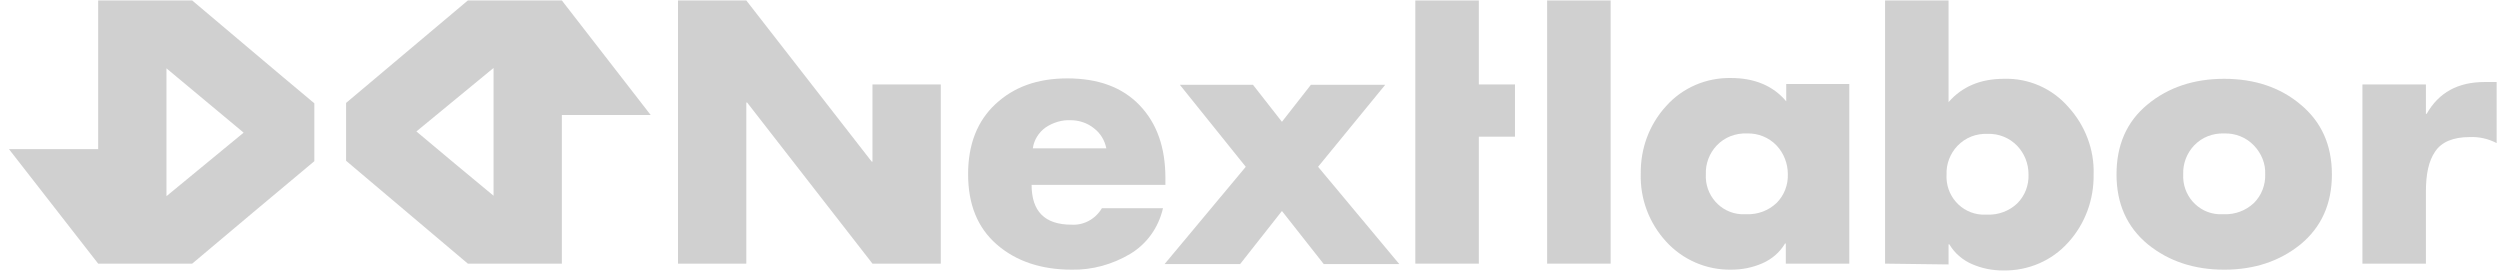
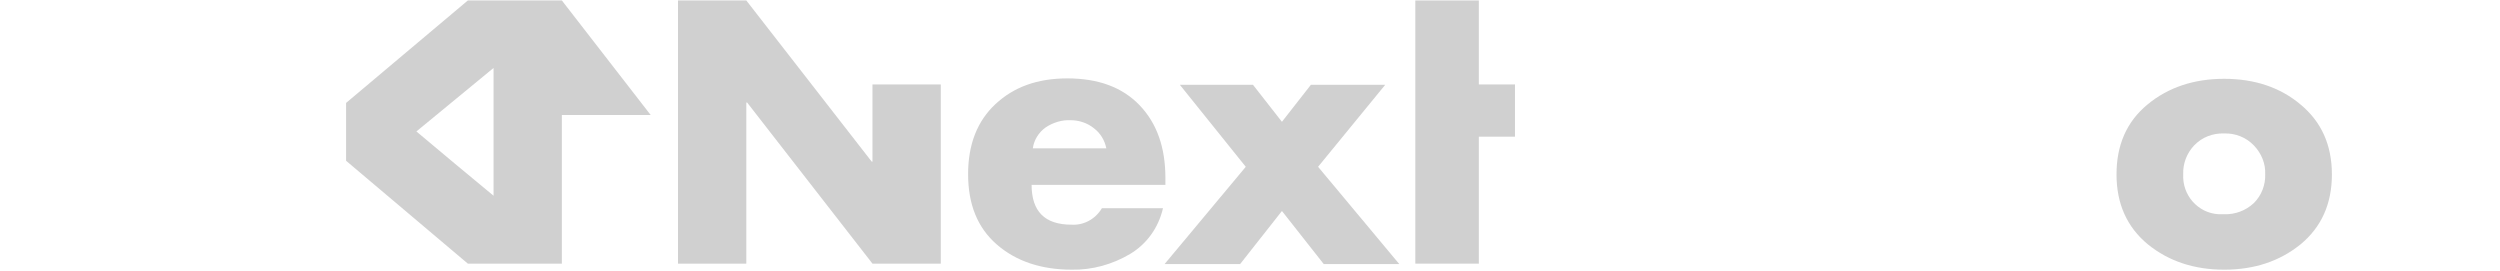
<svg xmlns="http://www.w3.org/2000/svg" width="203" height="22" viewBox="0 0 203 22" fill="none">
  <g opacity="0.6">
-     <path d="M144.258 11.815C143.638 11.163 142.757 10.804 141.844 10.836C140.93 10.804 140.049 11.13 139.396 11.815C138.809 12.435 138.483 13.284 138.515 14.132C138.418 15.829 139.69 17.297 141.387 17.395C141.55 17.395 141.68 17.395 141.844 17.395C142.725 17.427 143.605 17.101 144.258 16.481C144.878 15.861 145.204 15.013 145.172 14.132C145.172 13.284 144.845 12.435 144.258 11.815ZM150.164 6.856V21.408H145.008V19.776H144.943C144.519 20.494 143.866 21.049 143.116 21.375C142.3 21.734 141.452 21.897 140.571 21.897C138.581 21.93 136.656 21.114 135.285 19.613C133.915 18.112 133.165 16.155 133.23 14.099C133.197 12.076 133.915 10.119 135.285 8.618C136.623 7.117 138.548 6.301 140.538 6.334C142.463 6.334 143.964 6.954 145.041 8.226V6.823H150.164V6.856Z" fill="#B1B1B1" />
-     <path d="M153.068 21.408V0.037H158.223V8.292C159.332 7.019 160.833 6.399 162.726 6.399C164.716 6.334 166.641 7.182 167.946 8.683C169.316 10.184 170.067 12.142 170.002 14.165C170.034 16.188 169.316 18.178 167.946 19.679C166.608 21.18 164.683 21.995 162.66 21.963C161.779 21.963 160.931 21.799 160.115 21.441C159.365 21.114 158.712 20.56 158.288 19.842H158.223V21.473L153.068 21.408ZM163.802 11.848C163.182 11.195 162.301 10.836 161.388 10.869C160.474 10.836 159.593 11.163 158.941 11.848C158.353 12.468 158.027 13.316 158.06 14.165C157.962 15.861 159.234 17.329 160.931 17.427C161.061 17.427 161.225 17.427 161.388 17.427C162.269 17.46 163.15 17.134 163.802 16.514C164.422 15.894 164.748 15.046 164.716 14.165C164.716 13.284 164.39 12.468 163.802 11.848Z" fill="#B1B1B1" />
    <path d="M174.374 8.487C176.07 7.084 178.159 6.399 180.606 6.399C183.053 6.399 185.141 7.084 186.805 8.487C188.502 9.89 189.35 11.783 189.35 14.165C189.35 16.547 188.502 18.439 186.805 19.842C185.108 21.212 183.053 21.898 180.606 21.898C178.159 21.898 176.103 21.212 174.406 19.842C172.71 18.439 171.861 16.547 171.861 14.165C171.861 11.783 172.677 9.89 174.374 8.487ZM183.02 11.815C182.4 11.163 181.519 10.804 180.606 10.837C179.692 10.804 178.811 11.13 178.159 11.815C177.571 12.435 177.245 13.284 177.278 14.132C177.18 15.829 178.452 17.297 180.149 17.395C180.279 17.395 180.442 17.395 180.606 17.395C181.487 17.427 182.368 17.101 183.02 16.481C183.64 15.861 183.966 15.013 183.934 14.132C183.966 13.284 183.64 12.468 183.02 11.815Z" fill="#B1B1B1" />
-     <path d="M130.783 0.037H125.627V21.408H130.783V0.037Z" fill="#B1B1B1" />
-     <path d="M196.985 6.856V9.238H197.05C198.029 7.508 199.595 6.66 201.748 6.66H202.727V11.619C202.042 11.261 201.292 11.097 200.541 11.13C199.204 11.13 198.257 11.521 197.735 12.305C197.213 13.055 196.985 14.132 196.985 15.535V21.408H191.83V6.856H196.985Z" fill="#B1B1B1" />
    <path d="M55.053 21.408V0.037H60.6L70.78 13.12H70.845V6.856H76.392V21.408H70.845L60.665 8.324H60.6V21.408H55.053Z" fill="#B1B1B1" />
    <path d="M83.864 12.044H89.834C89.704 11.391 89.345 10.804 88.823 10.412C88.301 9.988 87.616 9.76 86.93 9.76C86.213 9.727 85.495 9.956 84.908 10.347C84.353 10.739 83.961 11.358 83.864 12.044ZM94.631 14.458V15.013H83.766C83.766 17.166 84.842 18.243 86.996 18.243C88.007 18.308 88.953 17.786 89.475 16.905H94.435C94.076 18.471 93.13 19.809 91.759 20.625C90.324 21.473 88.692 21.93 87.028 21.897C84.549 21.897 82.493 21.212 80.927 19.842C79.361 18.471 78.61 16.579 78.61 14.132C78.61 11.717 79.361 9.825 80.829 8.455C82.33 7.052 84.255 6.366 86.669 6.366C89.182 6.366 91.139 7.084 92.543 8.553C93.945 10.021 94.631 11.979 94.631 14.458Z" fill="#B1B1B1" />
-     <path d="M101.156 13.544L95.805 6.888H101.744L104.093 9.89L106.442 6.888H112.478L107.029 13.544L113.62 21.44H107.486L104.093 17.133L100.7 21.44H94.566L101.156 13.544Z" fill="#B1B1B1" />
+     <path d="M101.156 13.544L95.805 6.888H101.744L104.093 9.89L106.442 6.888H112.478L107.029 13.544L113.62 21.44H107.486L104.093 17.133L100.7 21.44H94.566Z" fill="#B1B1B1" />
    <path d="M120.081 11.13V21.408H114.925V9.009V0.037H120.081V6.856H123.017V11.098H120.081V11.13Z" fill="#B1B1B1" />
    <path d="M45.623 21.408V9.336H52.834L45.623 0.037H40.077H37.989C34.693 2.81 31.398 5.583 28.102 8.357V13.055C31.398 15.829 34.693 18.635 37.989 21.408H40.077H45.623ZM40.077 15.894C37.989 14.165 35.9 12.435 33.812 10.673L40.077 5.518V15.894Z" fill="#B1B1B1" />
-     <path d="M13.518 21.408H15.606C18.901 18.635 22.197 15.861 25.525 13.088V8.389C22.197 5.616 18.901 2.81 15.606 0.037H13.518H7.971V12.109H0.727L7.971 21.408H13.518ZM13.518 15.927V5.551C15.606 7.28 17.694 9.042 19.782 10.771L13.518 15.927Z" fill="#B1B1B1" />
  </g>
</svg>